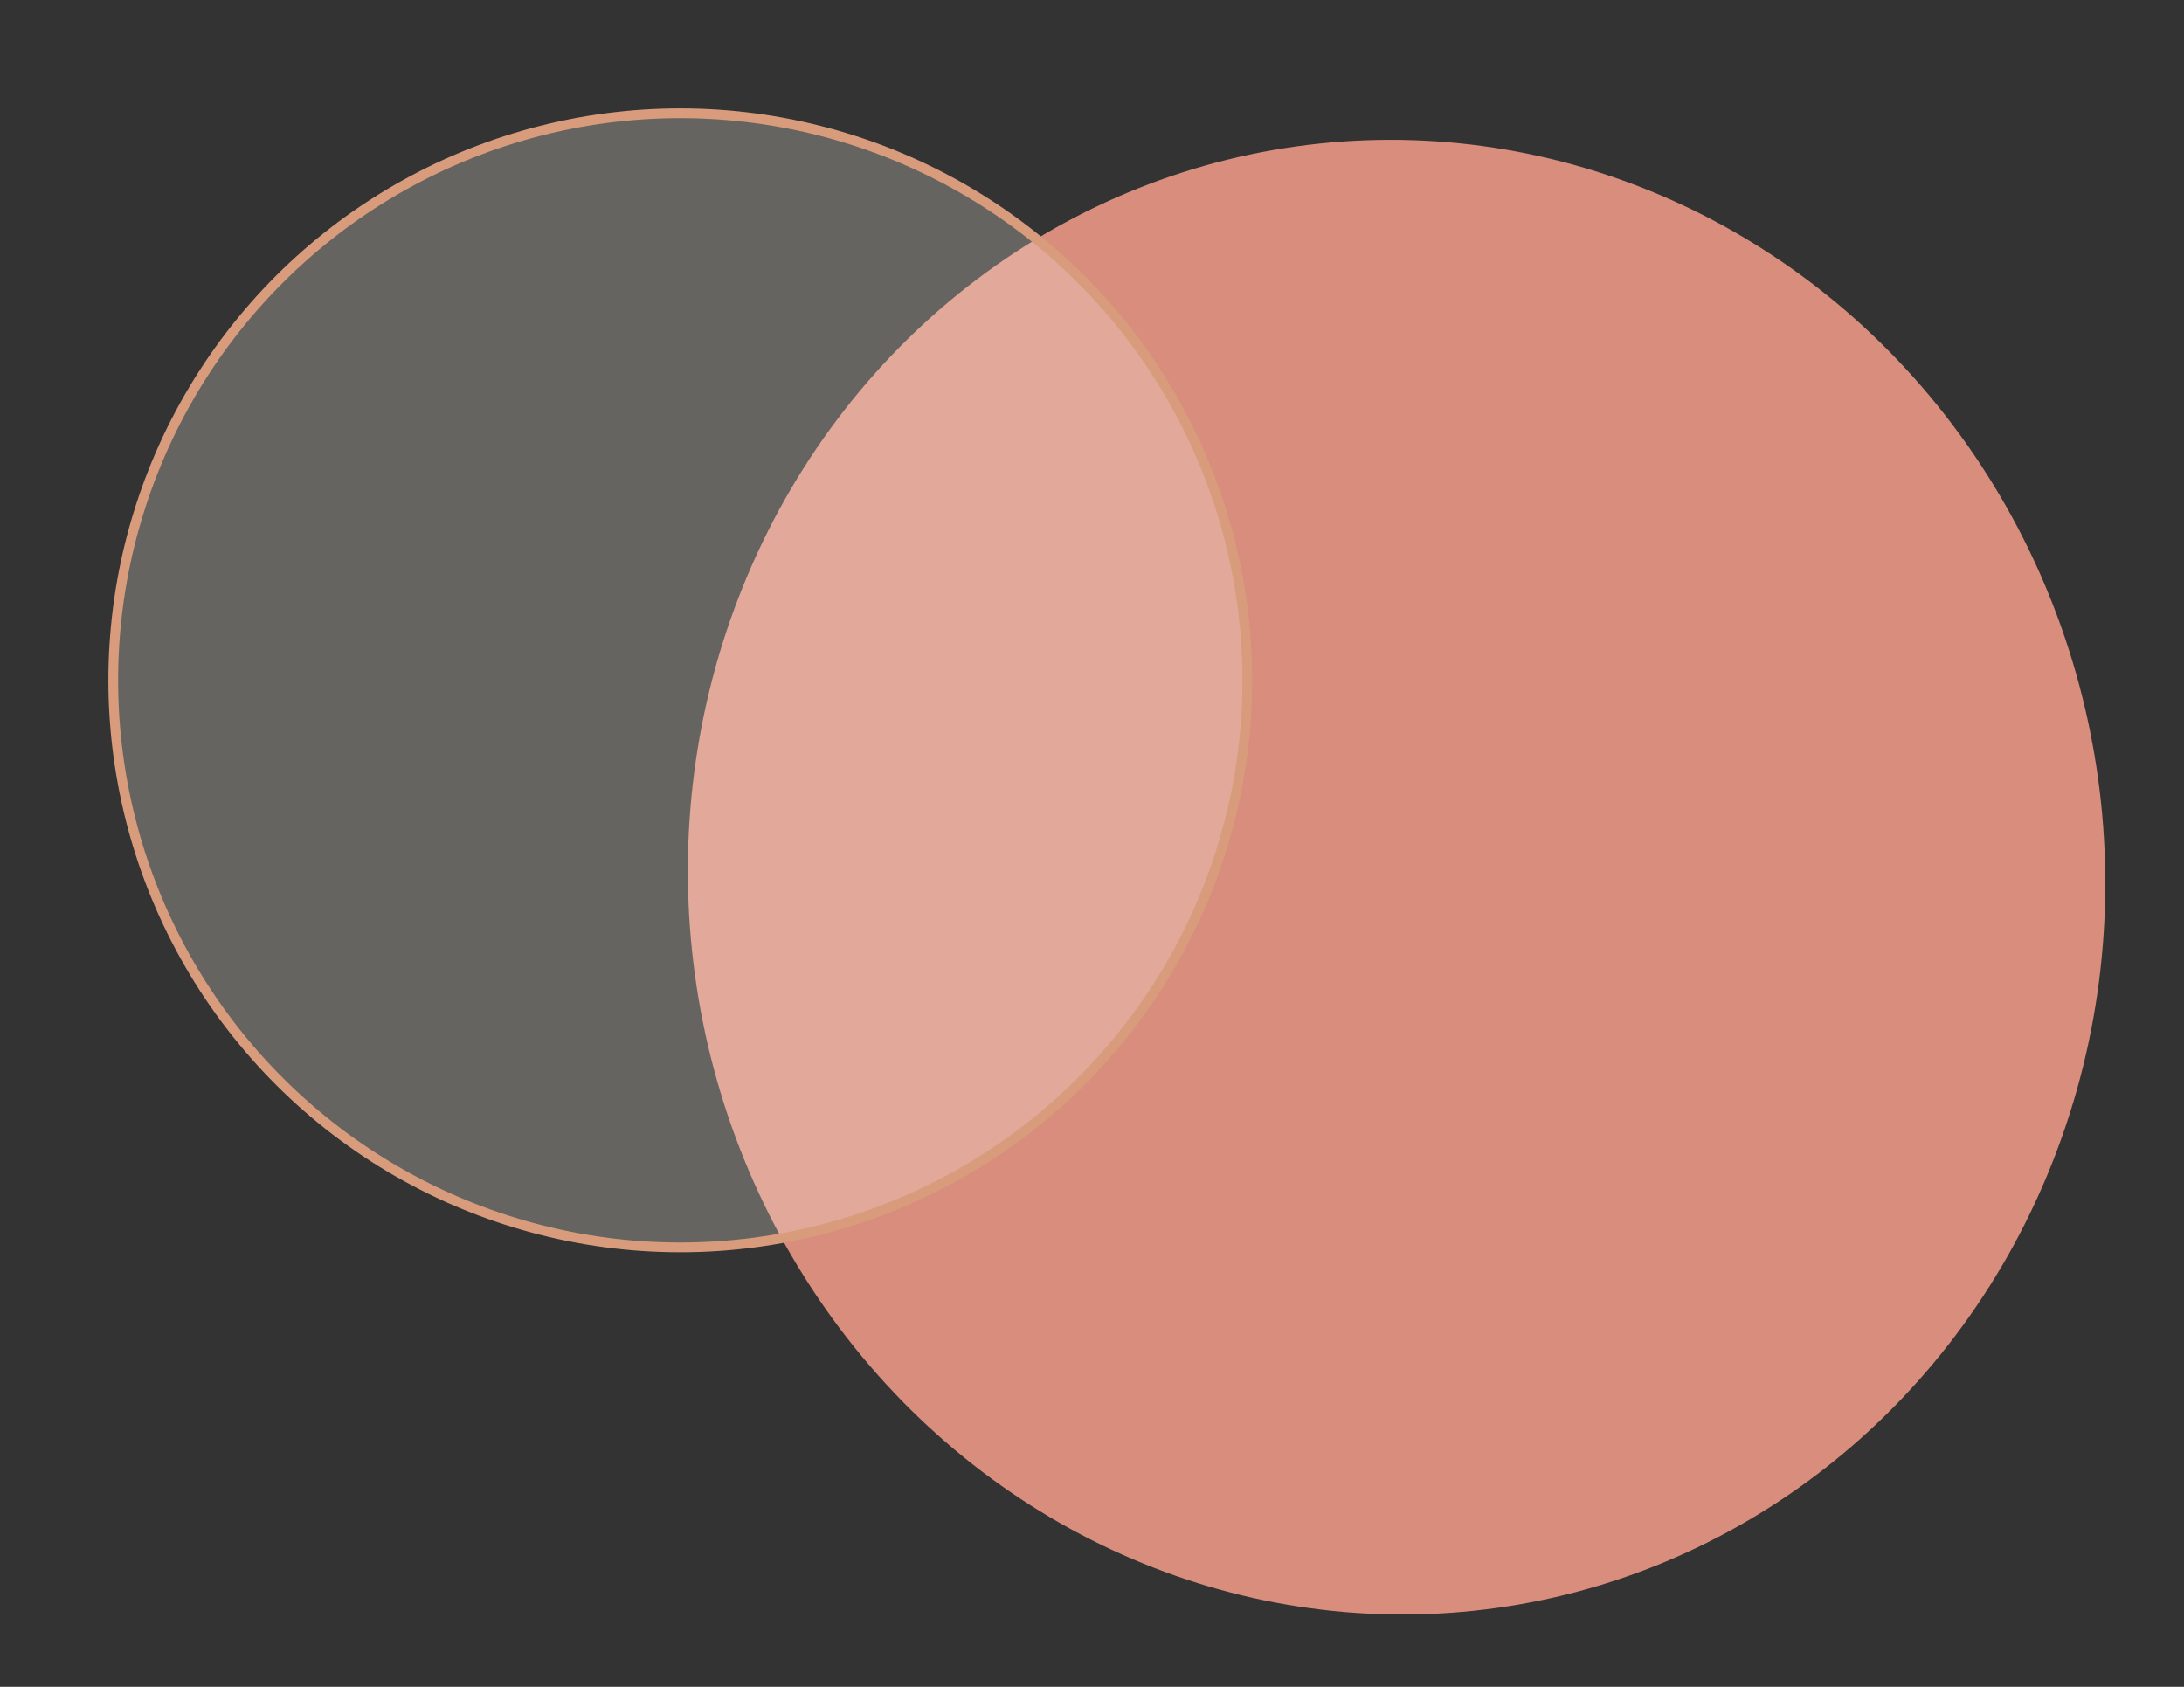
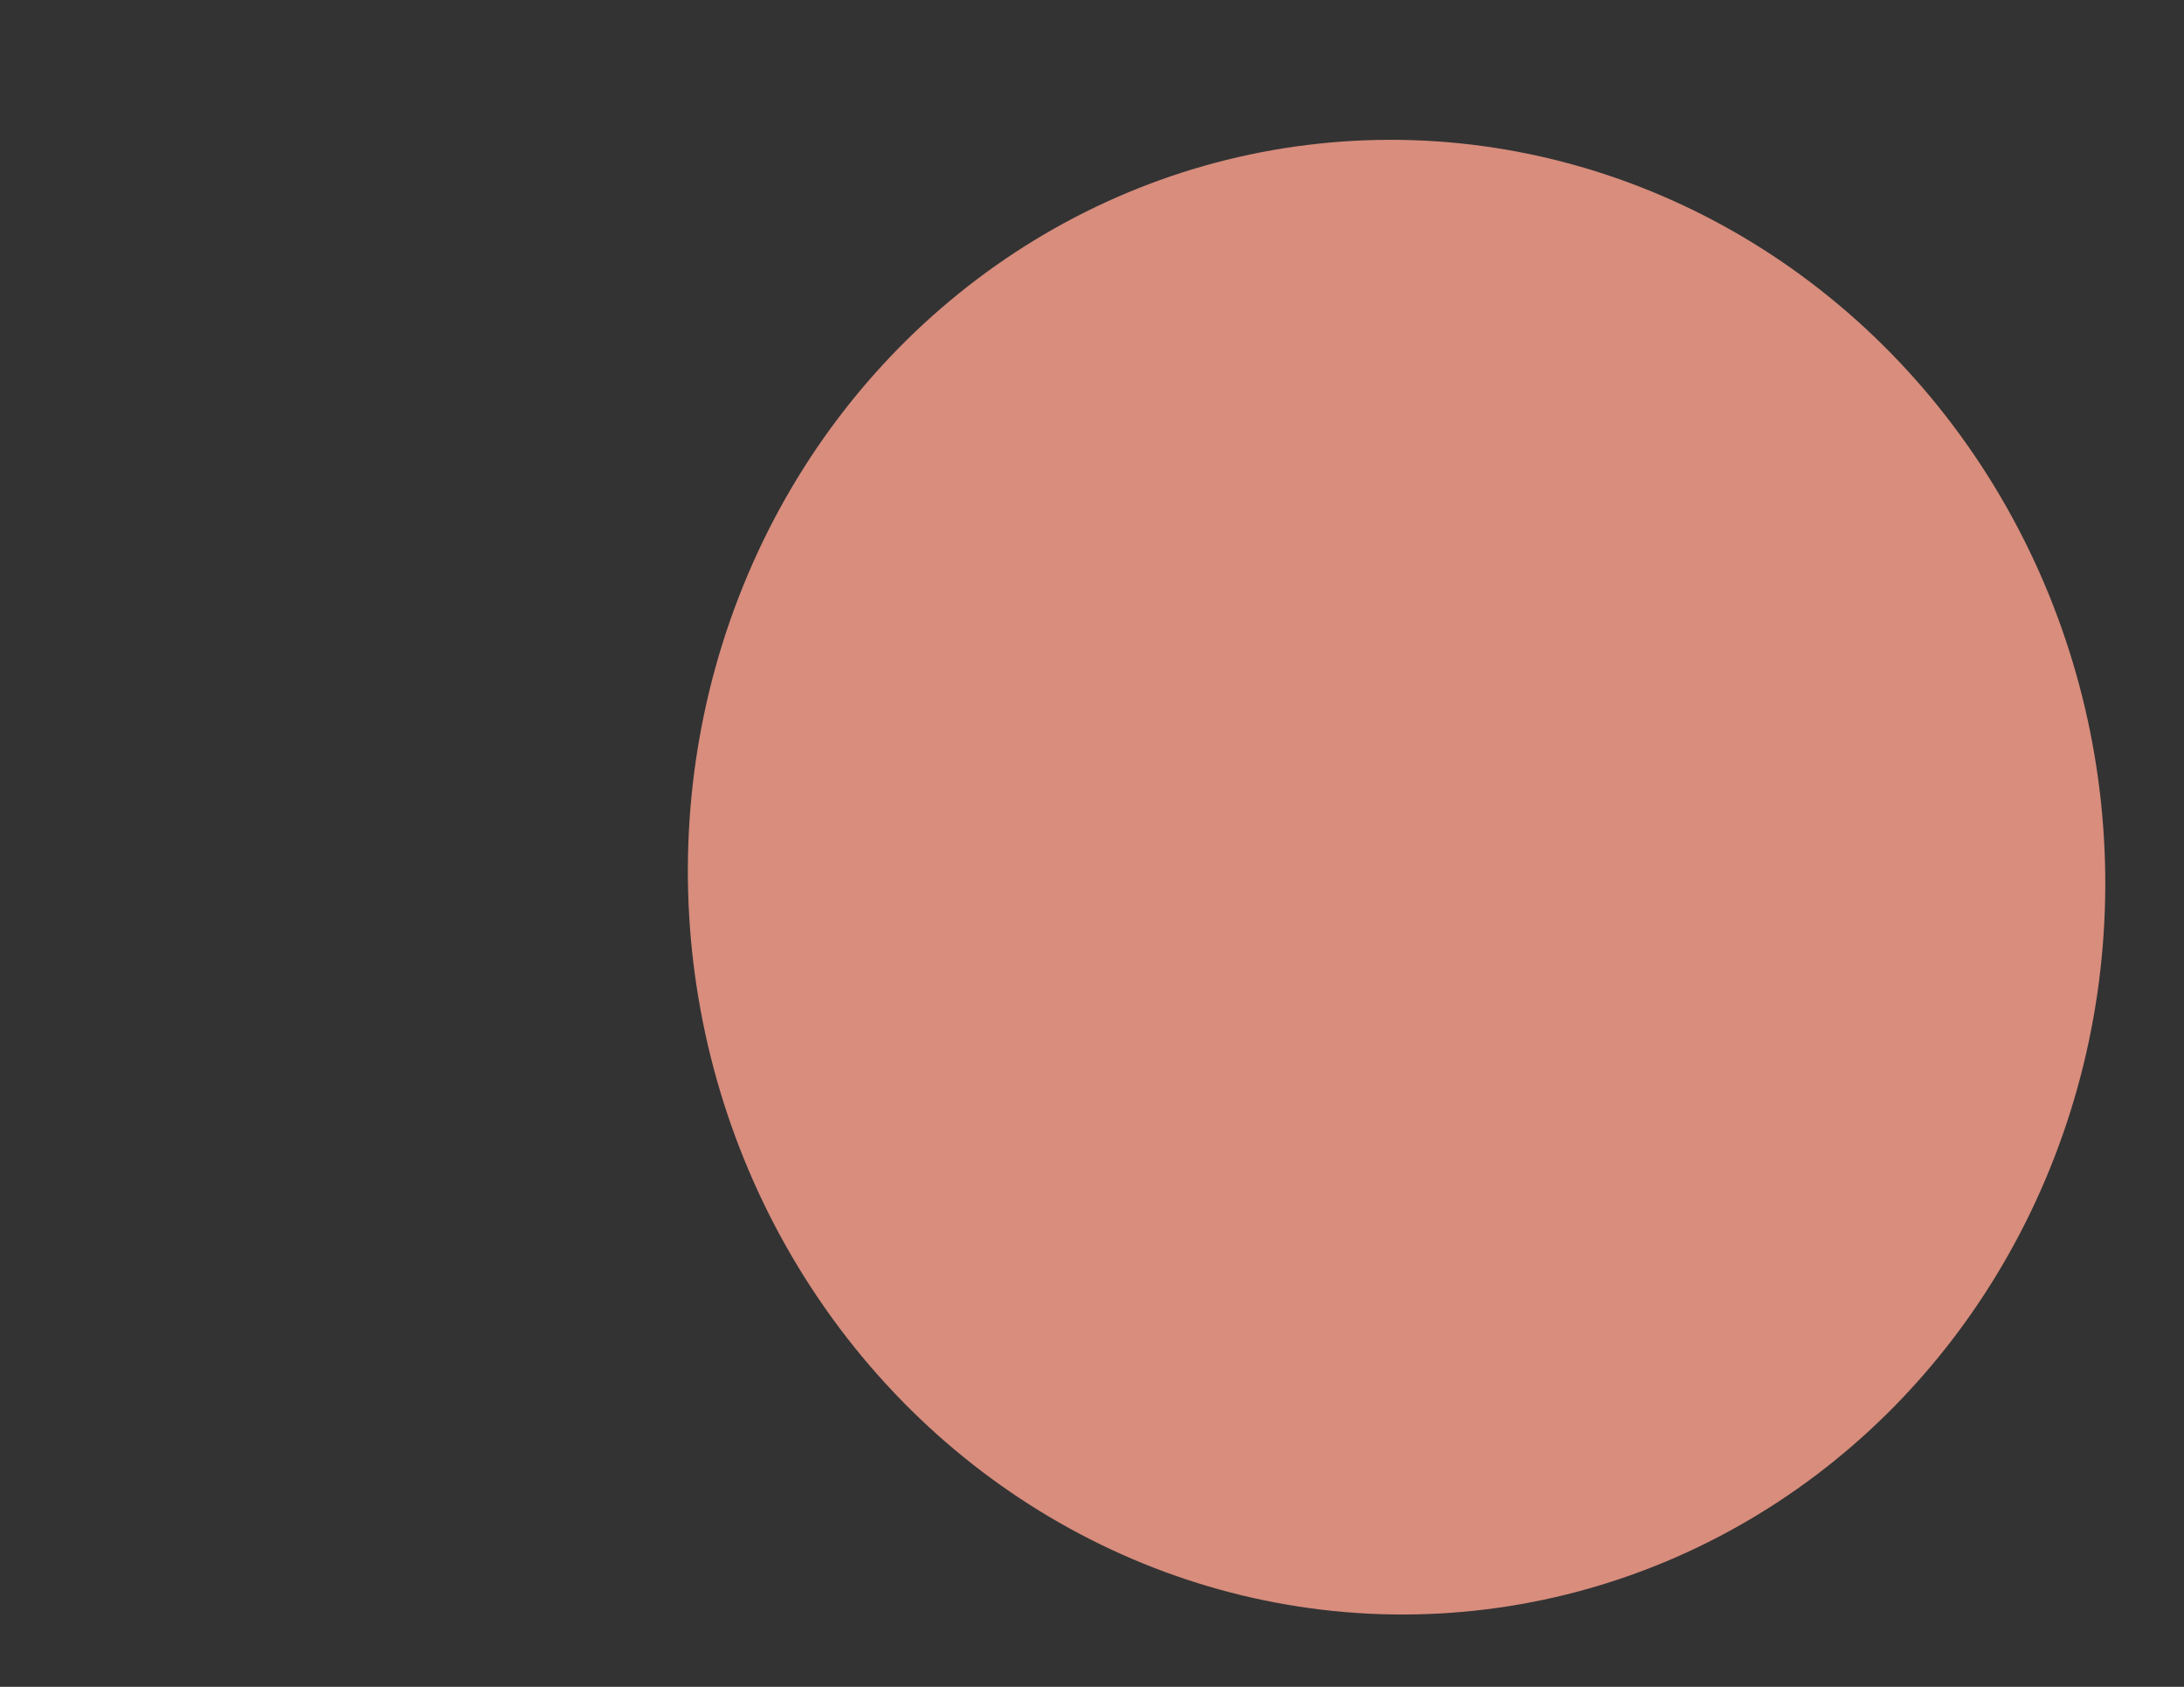
<svg xmlns="http://www.w3.org/2000/svg" width="224" height="173" viewBox="0 0 224 173" fill="none">
  <rect x="0" y="0" width="224" height="173" fill="#333333" stroke="none" />
  <ellipse cx="75.689" cy="72.689" rx="75.689" ry="72.689" transform="matrix(0.105 0.994 0.994 -0.105 63.038 22.359)" fill="#D88D7D" />
-   <circle cx="69.772" cy="69.773" r="58.156" transform="rotate(-102.259 69.772 69.773)" fill="#FFFAEE" fill-opacity="0.25" stroke="#D89C7D" />
</svg>